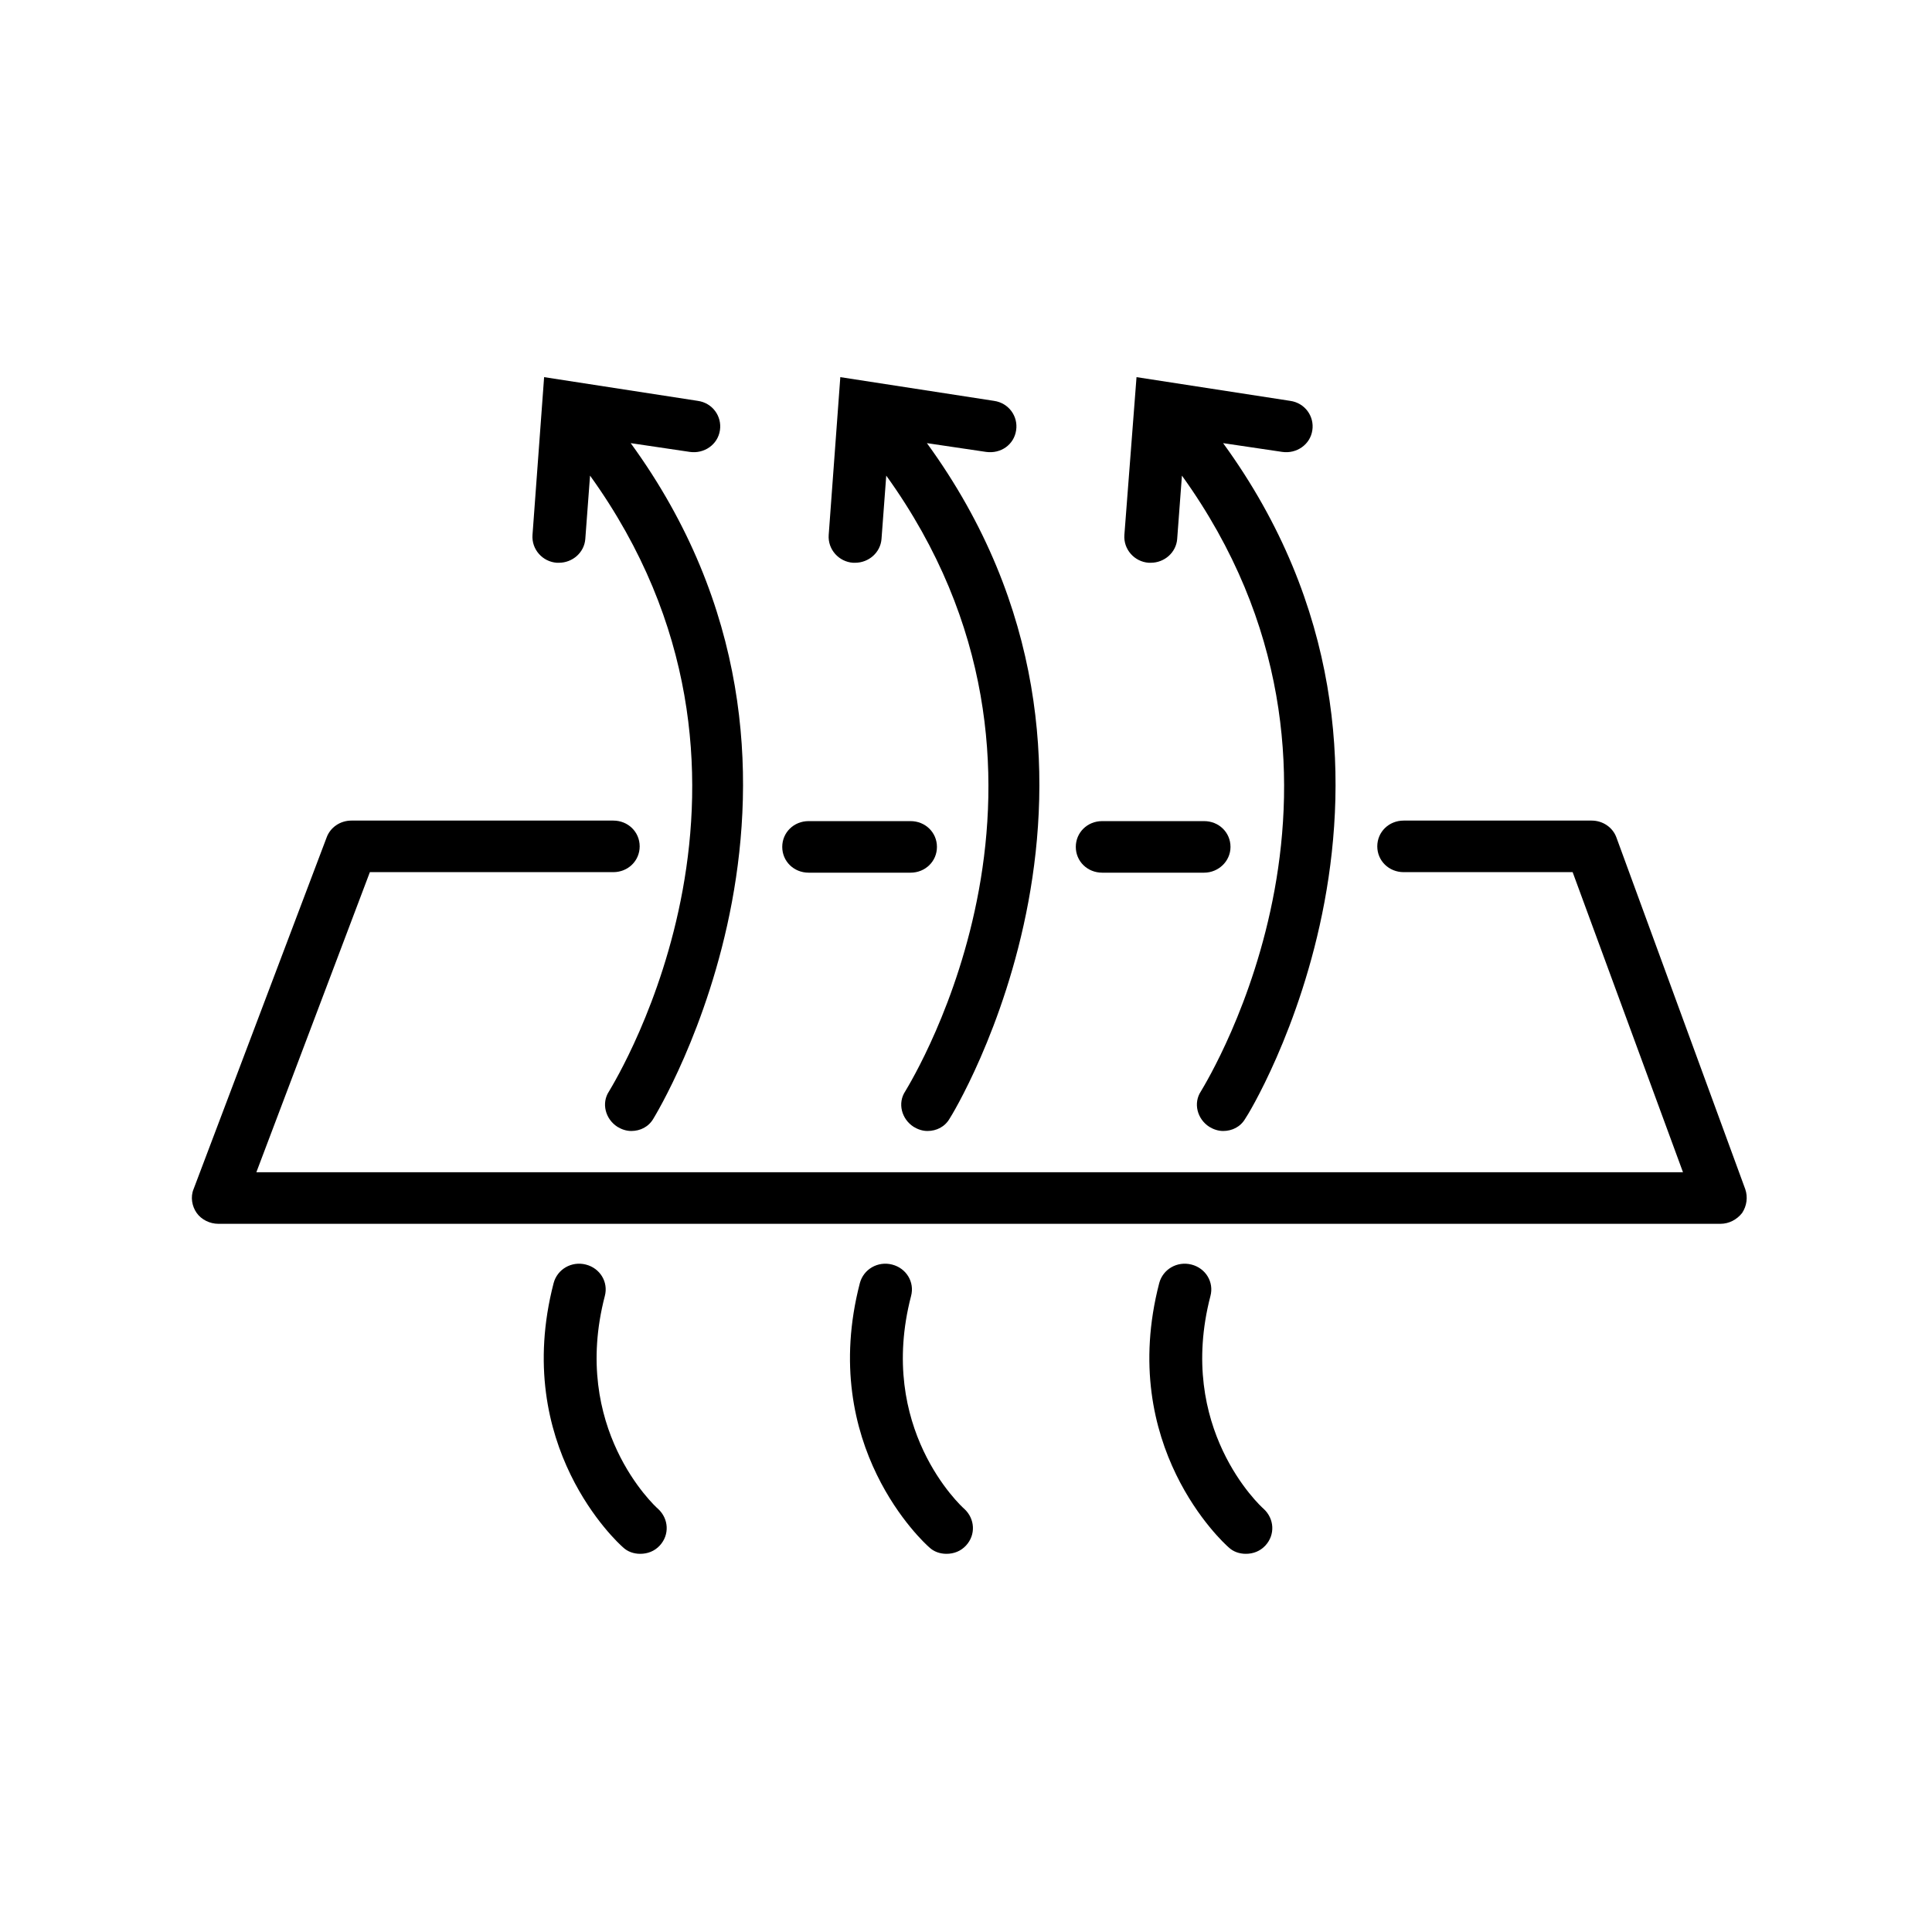
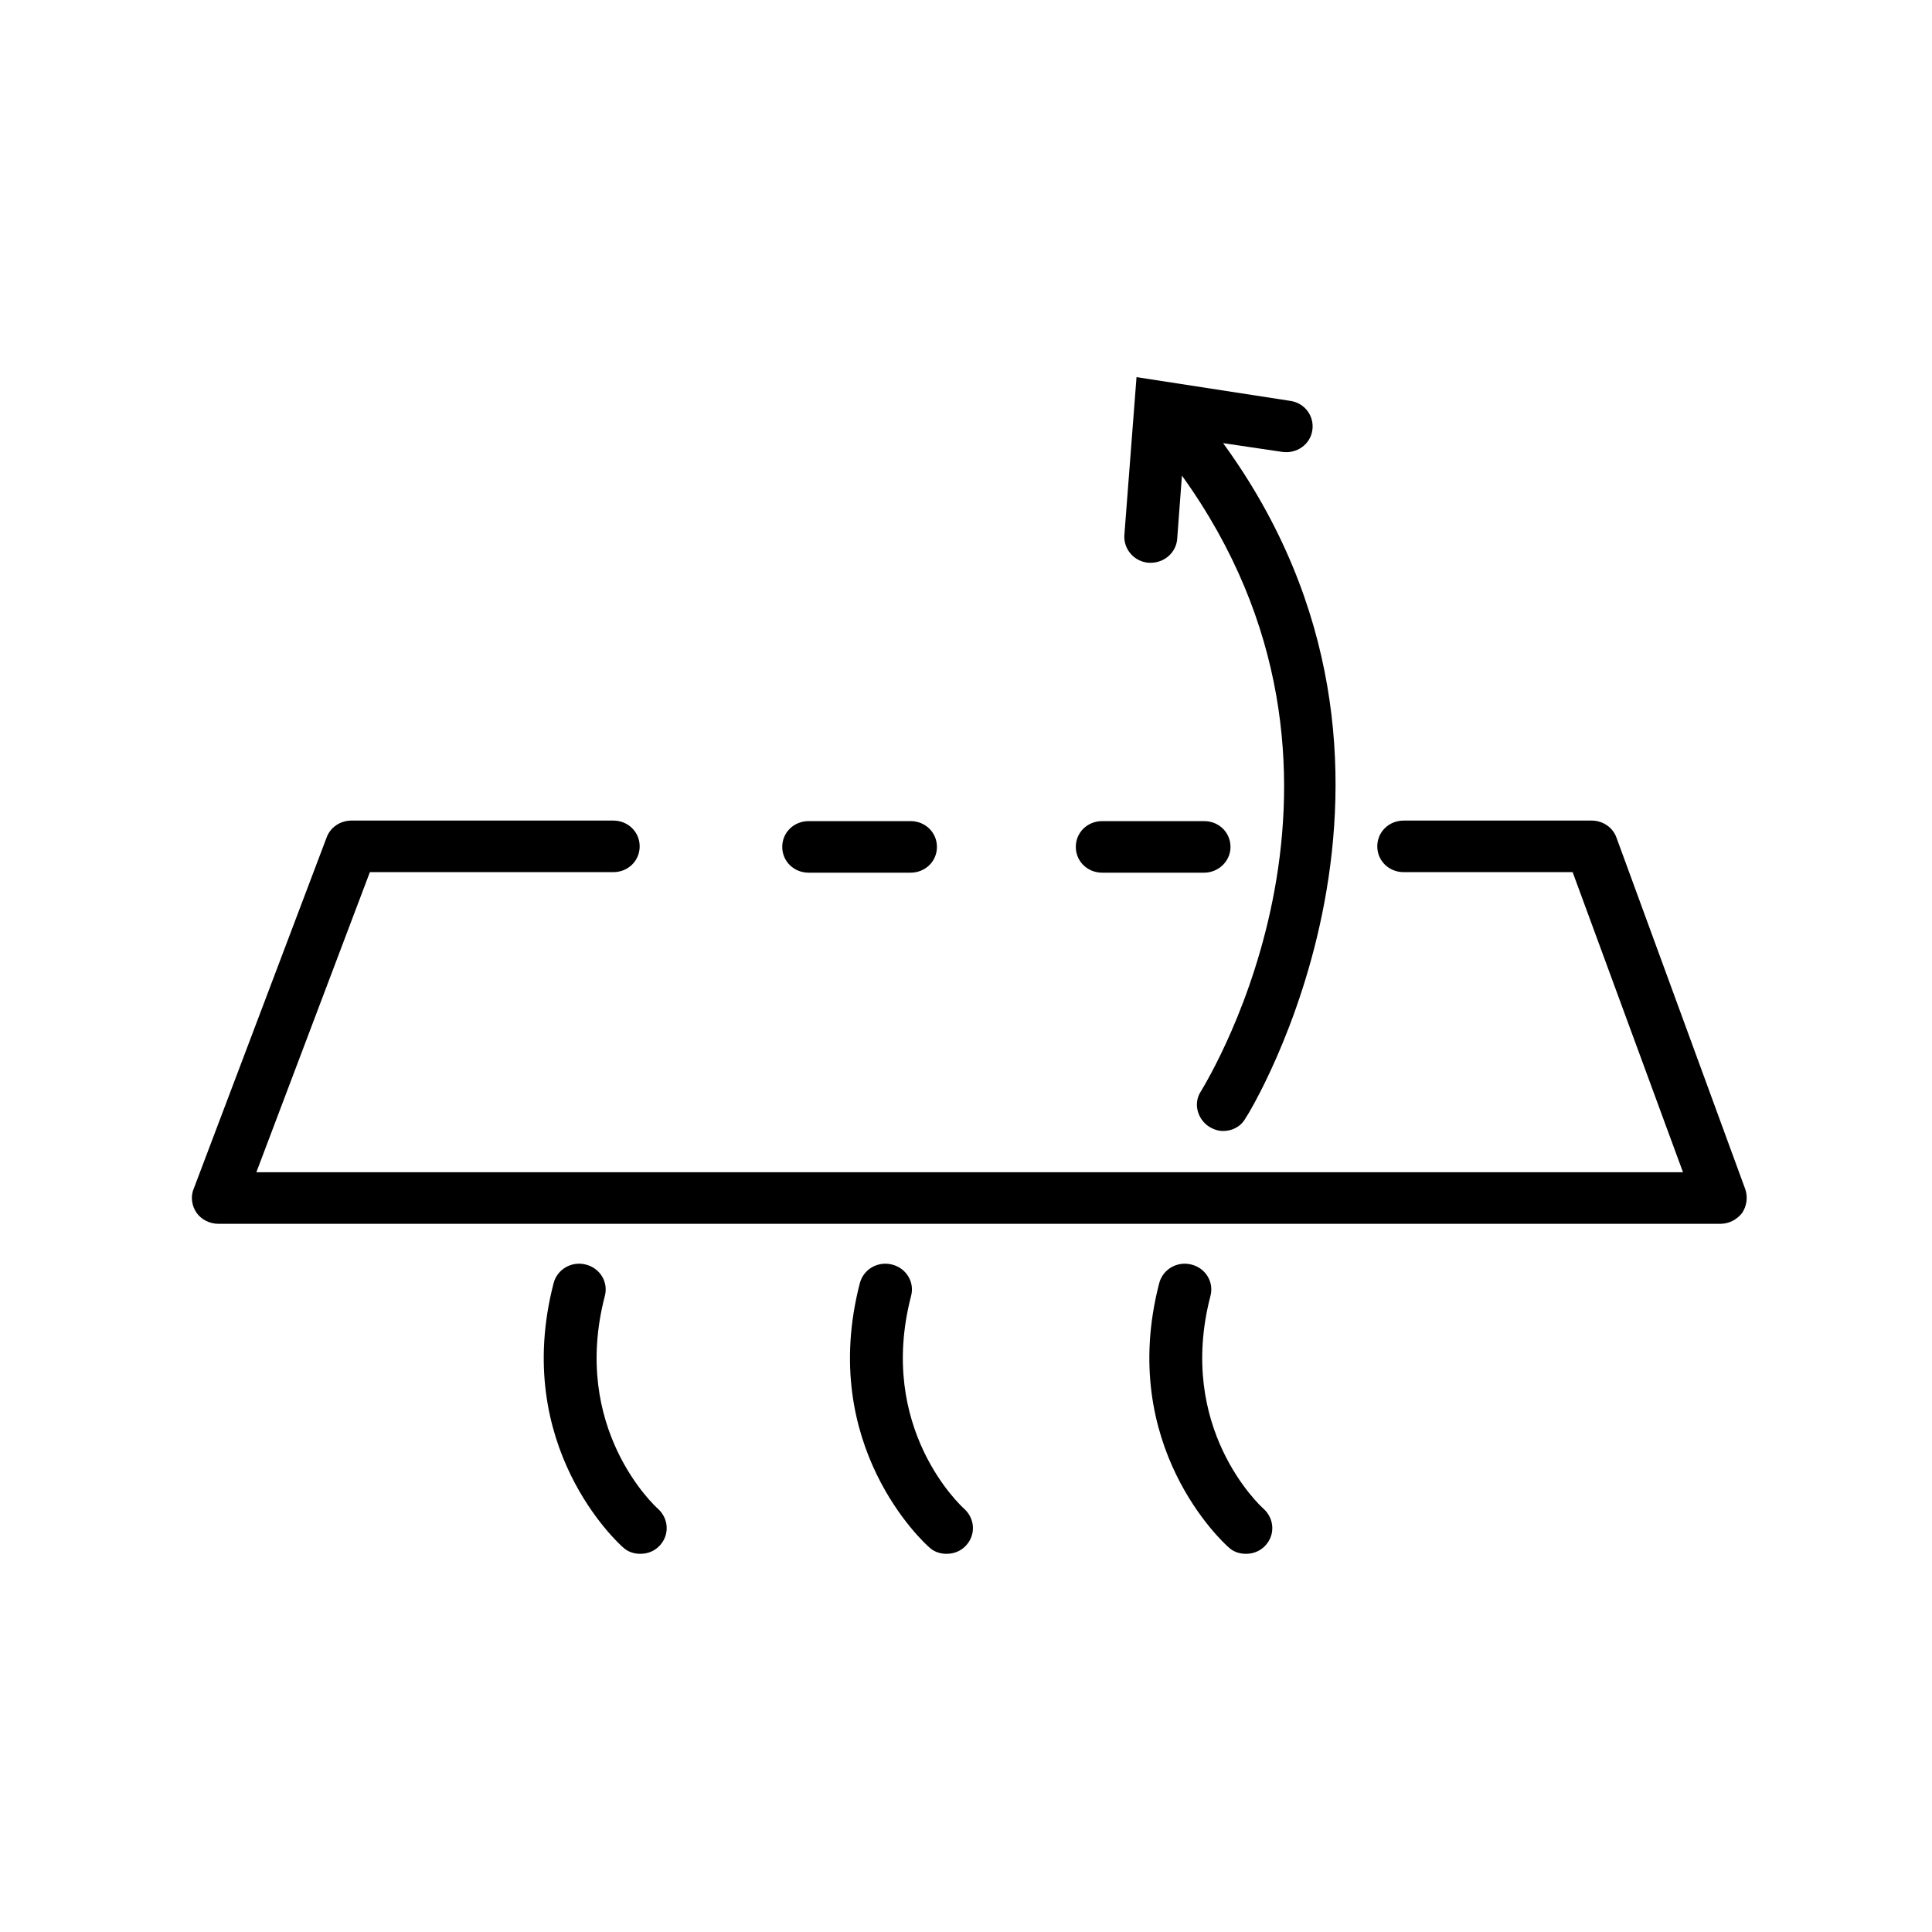
<svg xmlns="http://www.w3.org/2000/svg" fill="none" viewBox="0 0 292 292" height="292" width="292">
  <path fill="black" d="M96.76 234.842C95.802 234.842 94.845 234.53 94.126 233.829C93.408 233.205 77.289 218.554 83.673 193.928C84.231 191.824 86.386 190.577 88.54 191.122C90.695 191.668 91.972 193.772 91.413 195.876C86.226 215.827 98.914 227.594 99.473 228.062C101.069 229.543 101.229 231.958 99.712 233.595C98.914 234.452 97.877 234.842 96.76 234.842Z" />
  <path fill="black" d="M260.031 184.965H33C31.723 184.965 30.446 184.341 29.728 183.328C29.01 182.315 28.77 180.912 29.249 179.743L49.359 126.594C49.917 125.035 51.434 124.022 53.109 124.022H92.69C94.924 124.022 96.68 125.736 96.68 127.919C96.68 130.101 94.924 131.815 92.69 131.815H55.902L38.745 177.171H254.365L237.687 131.815H212.151C209.916 131.815 208.161 130.101 208.161 127.919C208.161 125.736 209.916 124.022 212.151 124.022H240.559C242.235 124.022 243.752 125.035 244.31 126.594L263.781 179.743C264.18 180.912 264.021 182.237 263.303 183.328C262.505 184.341 261.308 184.965 260.031 184.965Z" />
  <path fill="black" d="M137.618 131.895H122.217C119.982 131.895 118.227 130.181 118.227 127.999C118.227 125.817 119.982 124.102 122.217 124.102H137.618C139.852 124.102 141.608 125.817 141.608 127.999C141.608 130.181 139.852 131.895 137.618 131.895Z" />
  <path fill="black" d="M181.986 131.895H166.585C164.35 131.895 162.595 130.181 162.595 127.999C162.595 125.817 164.35 124.102 166.585 124.102H181.986C184.221 124.102 185.976 125.817 185.976 127.999C185.976 130.181 184.141 131.895 181.986 131.895Z" />
  <path fill="black" d="M184.859 66.975L193.797 68.3C195.951 68.612 198.026 67.209 198.345 65.027C198.665 62.923 197.228 60.897 194.994 60.585L171.772 57L169.937 80.847C169.777 83.029 171.453 84.9 173.607 85.055C173.687 85.055 173.767 85.055 173.927 85.055C176.001 85.055 177.757 83.497 177.917 81.471L178.635 71.885C210.954 116.774 182.705 162.909 181.508 164.936C180.311 166.728 180.949 169.144 182.784 170.313C183.423 170.702 184.141 170.936 184.859 170.936C186.216 170.936 187.493 170.313 188.211 169.066C188.69 168.52 220.769 116.306 184.859 66.975Z" />
-   <path fill="black" d="M140.092 66.975L149.029 68.3C151.264 68.612 153.259 67.209 153.578 65.027C153.897 62.923 152.461 60.897 150.226 60.585L127.004 57L125.249 80.847C125.089 83.029 126.765 84.9 128.92 85.055C128.999 85.055 129.079 85.055 129.239 85.055C131.314 85.055 133.069 83.497 133.229 81.471L133.947 71.885C166.266 116.774 138.017 162.909 136.82 164.936C135.623 166.728 136.261 169.144 138.097 170.313C138.735 170.702 139.453 170.936 140.171 170.936C141.528 170.936 142.805 170.313 143.523 169.066C143.922 168.52 176.002 116.306 140.092 66.975Z" />
-   <path fill="black" d="M95.324 66.975L104.262 68.3C106.416 68.612 108.491 67.209 108.81 65.027C109.129 62.923 107.693 60.897 105.458 60.585L82.237 57L80.481 80.847C80.322 83.029 81.997 84.9 84.152 85.055C84.232 85.055 84.311 85.055 84.471 85.055C86.546 85.055 88.302 83.497 88.461 81.471L89.179 71.885C121.498 116.774 93.249 162.909 92.052 164.936C90.855 166.728 91.493 169.144 93.329 170.313C93.967 170.702 94.686 170.936 95.404 170.936C96.76 170.936 98.037 170.313 98.755 169.066C99.075 168.52 131.234 116.306 95.324 66.975Z" />
  <path fill="black" d="M143.044 234.842C142.087 234.842 141.129 234.53 140.411 233.829C139.693 233.205 123.573 218.554 129.957 193.928C130.516 191.824 132.67 190.577 134.825 191.122C136.979 191.668 138.256 193.772 137.698 195.876C132.511 215.827 145.199 227.594 145.757 228.062C147.353 229.543 147.513 231.958 145.997 233.595C145.199 234.452 144.161 234.842 143.044 234.842Z" />
  <path fill="black" d="M188.29 234.842C187.333 234.842 186.375 234.53 185.657 233.829C184.939 233.205 168.819 218.554 175.203 193.928C175.762 191.824 177.916 190.577 180.071 191.122C182.225 191.668 183.502 193.772 182.944 195.876C177.757 215.827 190.445 227.594 191.003 228.062C192.599 229.543 192.759 231.958 191.243 233.595C190.445 234.452 189.407 234.842 188.29 234.842Z" />
</svg>